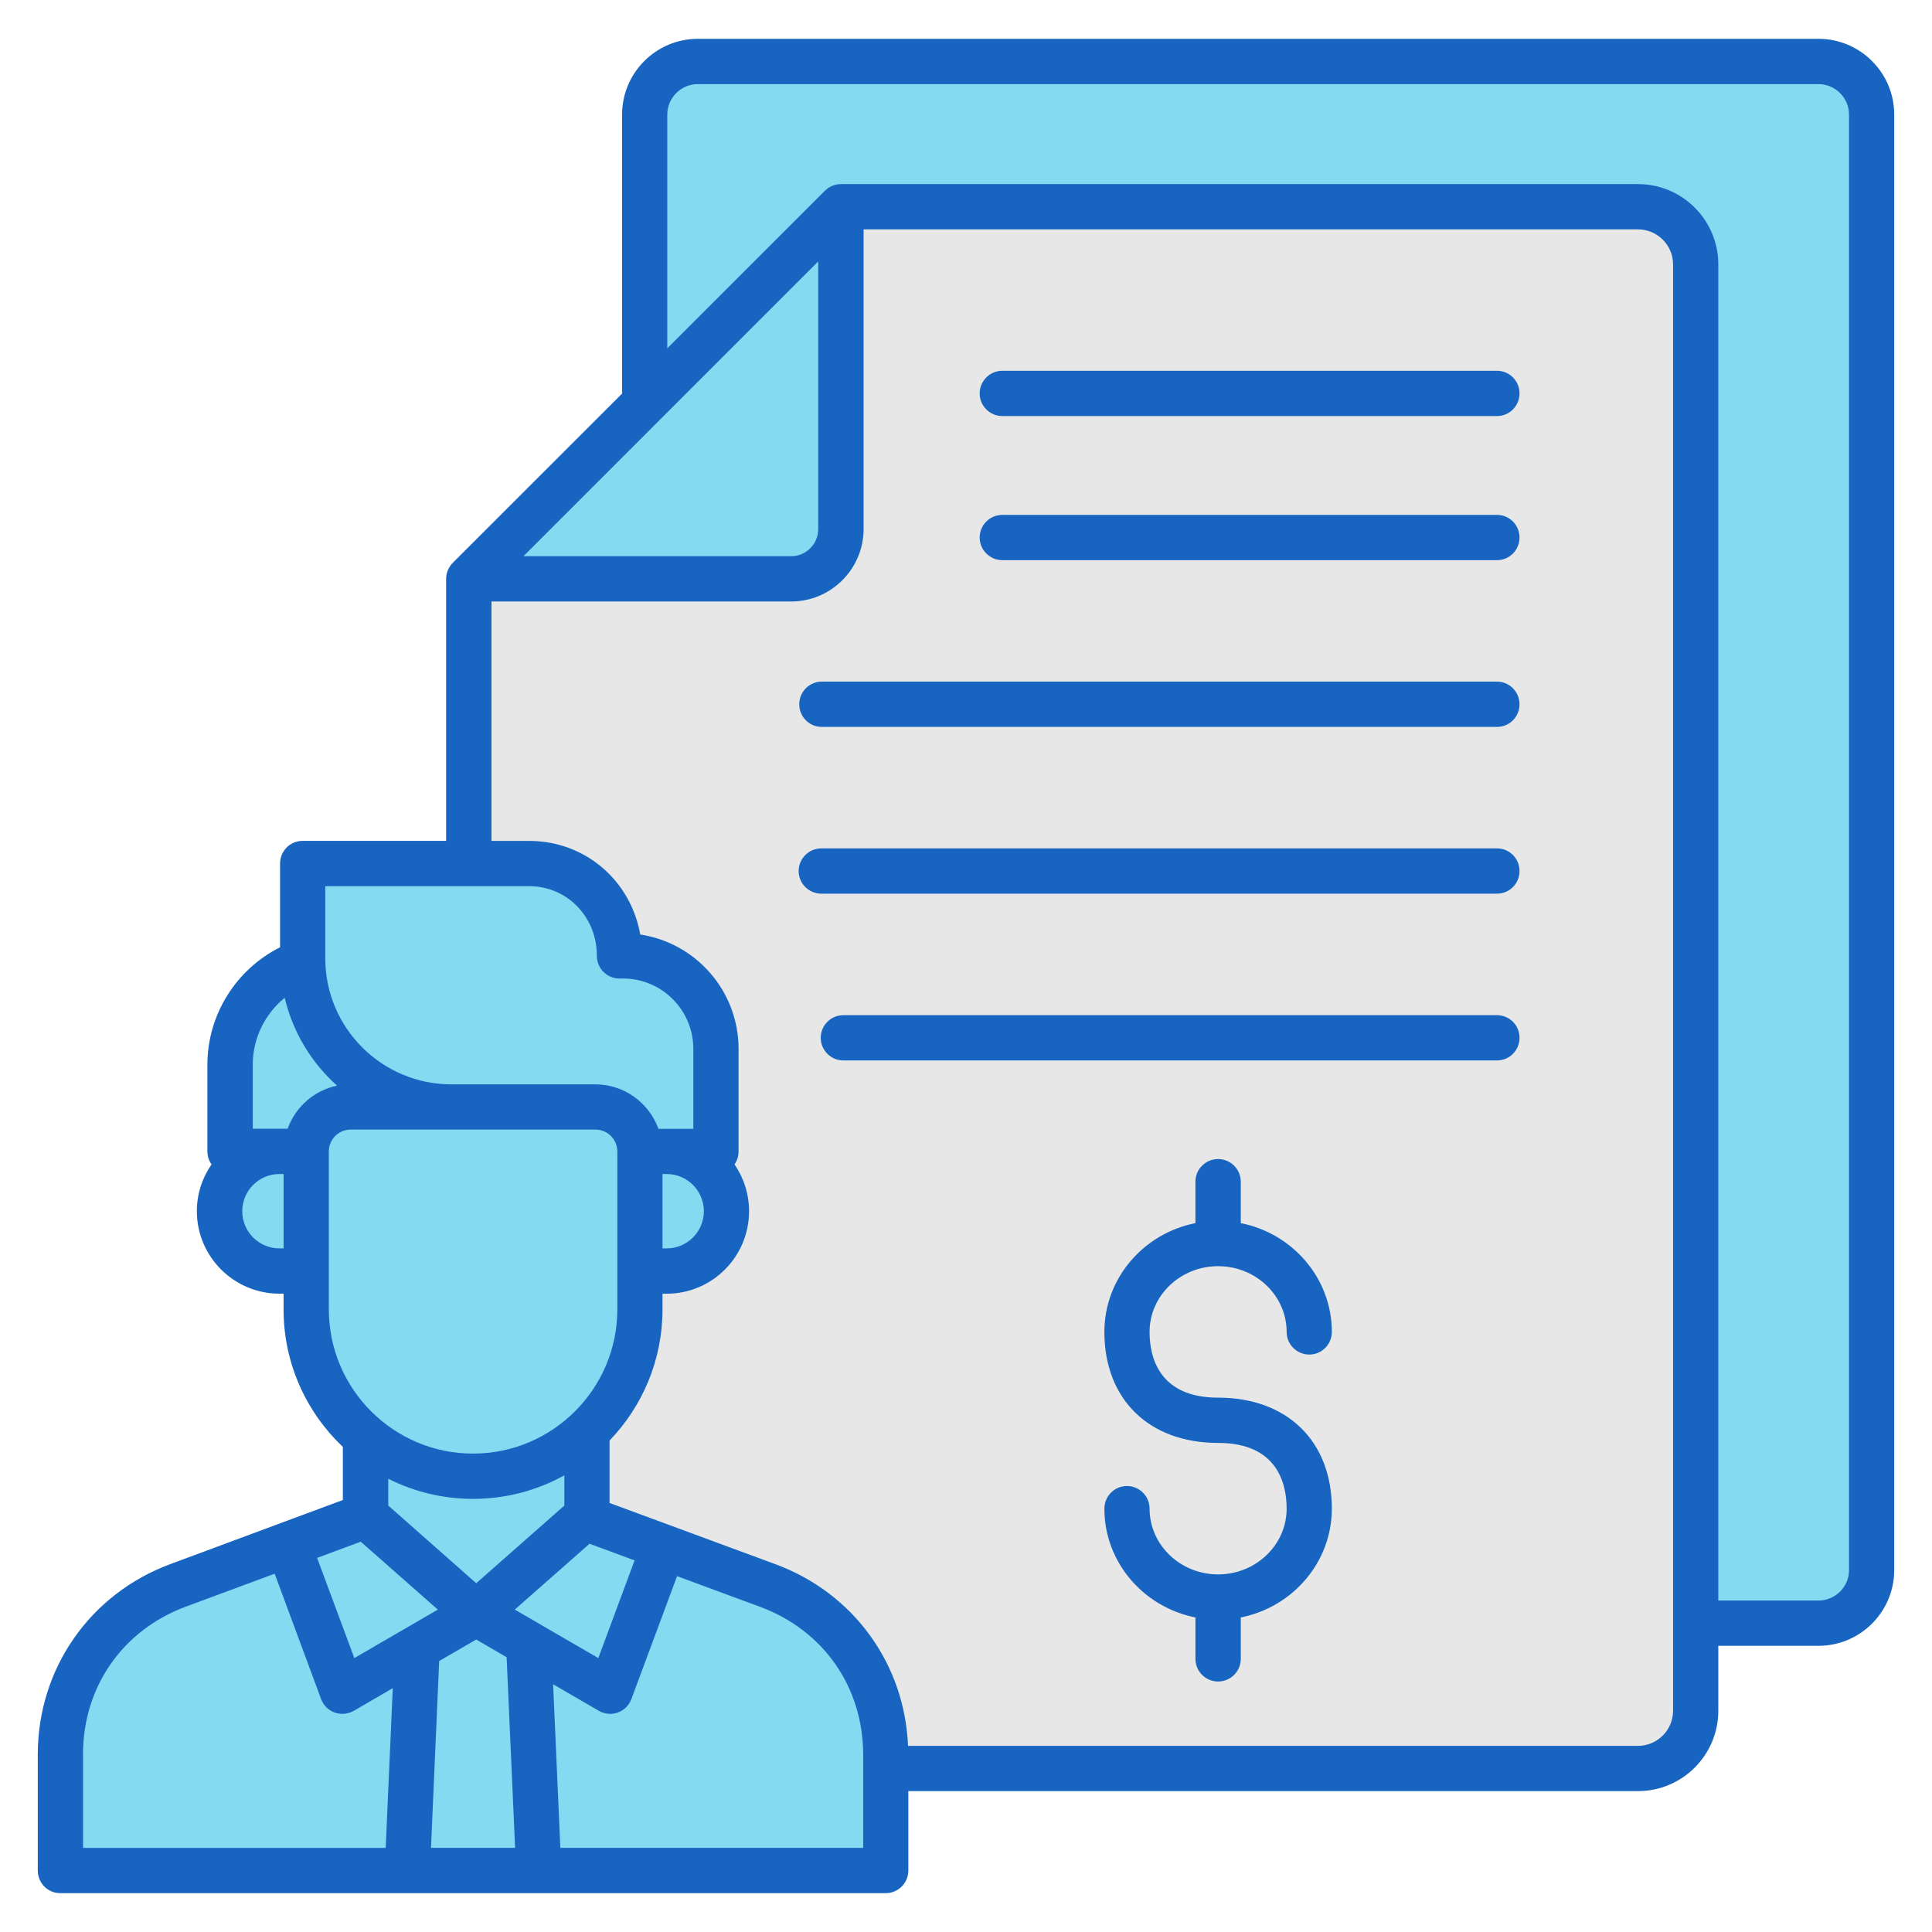
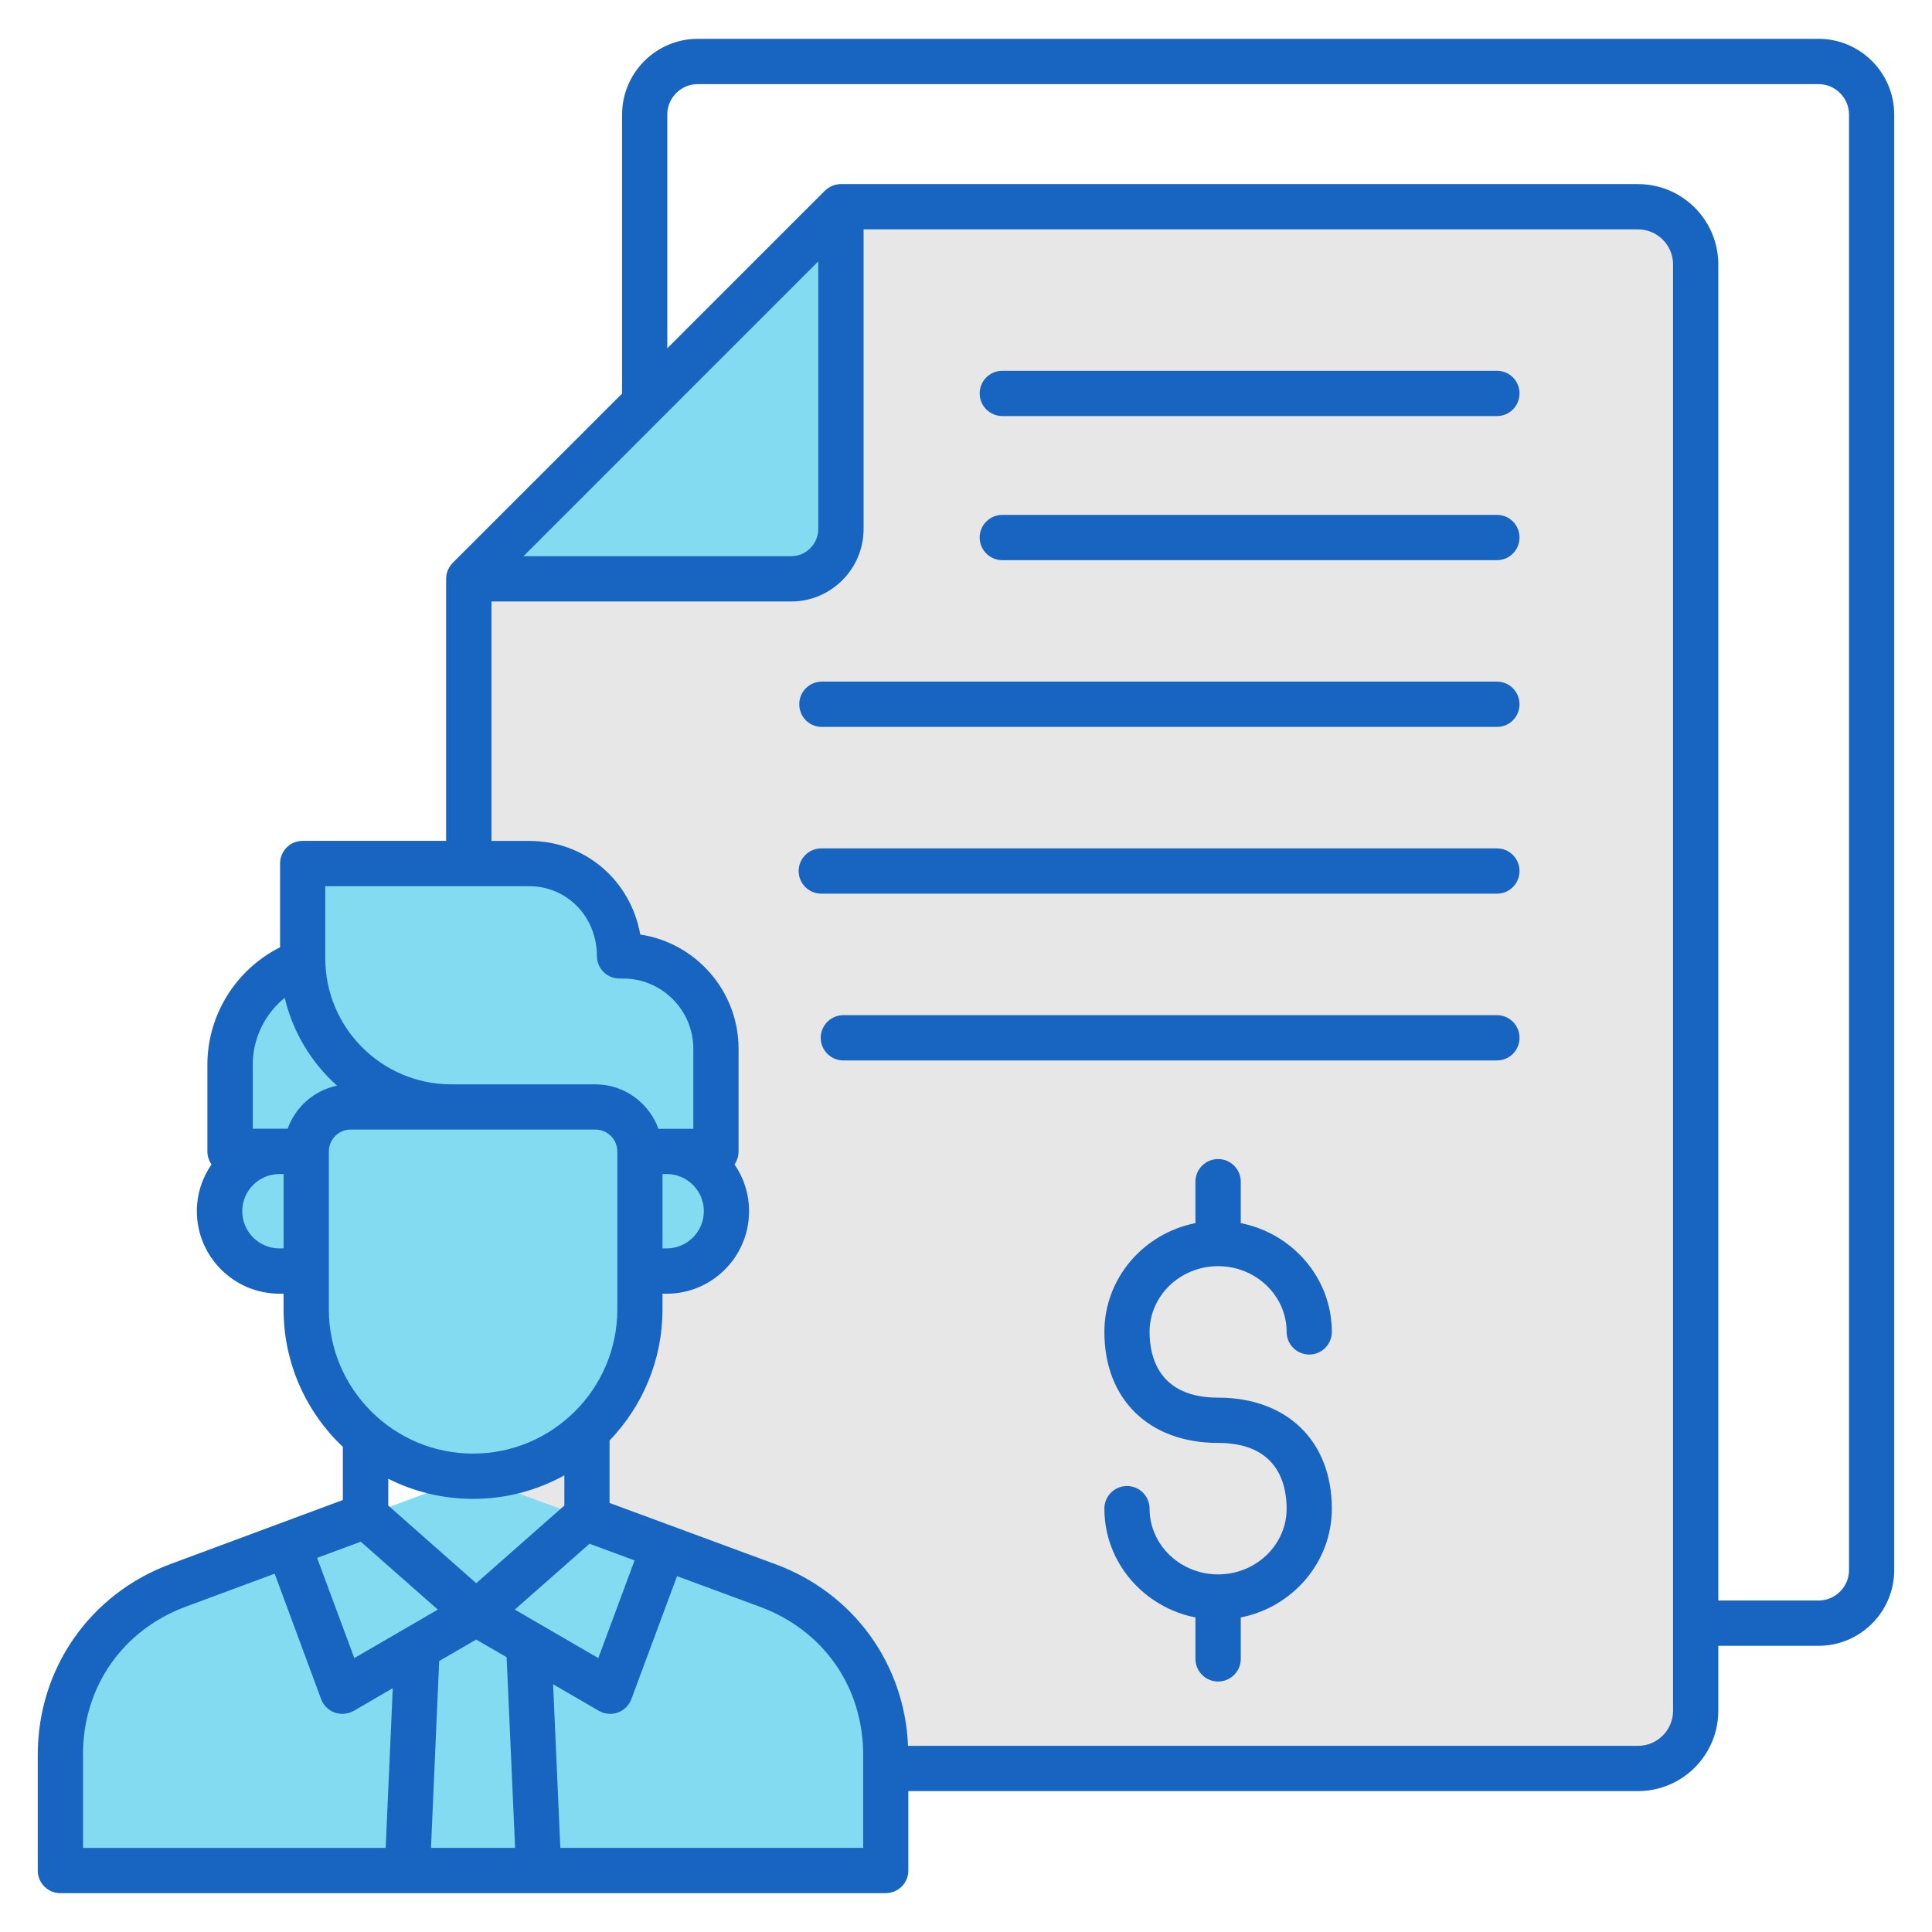
<svg xmlns="http://www.w3.org/2000/svg" id="Layer_1" enable-background="new 0 0 512 512" height="512" viewBox="0 0 512 512" width="512">
  <g clip-rule="evenodd" fill-rule="evenodd">
-     <path d="m184.94 16.29h296.98c7.74 0 14.08 6.33 14.08 14.08v385.72c0 7.74-6.34 14.08-14.08 14.08h-296.98c-7.74 0-14.08-6.33-14.08-14.08v-385.72c0-7.75 6.33-14.08 14.08-14.08z" fill="#83dbf2" />
    <path d="m434.1 54.79h-211.24l-98.61 98.61v299.98c0 8.42 6.87 15.29 15.29 15.29h294.56c8.42 0 15.29-6.87 15.29-15.29v-383.3c0-8.42-6.87-15.29-15.29-15.29z" fill="#e7e7e8" />
    <g fill="#83dbf2">
      <path d="m222.86 54.79v85.42c0 7.26-5.92 13.19-13.19 13.19h-85.42z" />
      <path d="m60.97 305.13h128.78v-17.34c0-18.99-15.49-34.48-34.48-34.48h-65.44c-15.89 0-28.85 12.96-28.85 28.85v22.97z" />
      <path d="m80.22 228.85v25.09c0 21.7 17.7 39.41 39.41 39.41l49.95 11.78h20.18v-27.19c0-13.57-11.06-24.63-24.63-24.63h-.95c0-13.49-10.29-24.47-23.93-24.47h-60.03z" />
      <path d="m81.15 305.13h-7.1c-8.72 0-15.85 7.13-15.85 15.85 0 8.72 7.13 15.85 15.85 15.85h7.1z" />
      <path d="m169.58 305.13h7.1c8.72 0 15.85 7.13 15.85 15.85 0 8.72-7.13 15.85-15.85 15.85h-7.1z" />
      <path d="m47.2 420.14 77.9-28.92 78.37 28.95c19.15 7.08 31.27 24.47 31.27 44.89v30.66h-218.74v-30.72c0-20.39 12.08-37.76 31.2-44.86z" />
-       <path d="m96.88 380.75h58.68v46.81h-58.68z" />
      <path d="m157.79 293.35h-64.85c-6.48 0-11.78 5.3-11.78 11.78v41.88c0 24.32 19.89 44.21 44.21 44.21 24.32 0 44.21-19.89 44.21-44.21v-41.88c0-6.48-5.31-11.78-11.79-11.78z" />
      <path d="m110.96 427.56h28.81l3 68.15h-34.81z" />
      <path d="m76.32 409.33 20.56-7.64 29.34 25.87-35.48 20.62z" />
      <path d="m175.88 409.98-20.32-8.29-29.34 25.87 35.48 20.62z" />
    </g>
    <path d="m402.69 104.26c0 3.31-2.66 6-5.97 6h-131.09c-3.31 0-6.01-2.69-6.01-6s2.7-6 6.01-6h131.08c3.32 0 5.98 2.69 5.98 6zm-98.04 248.71c0 6.51 2.37 17.42 18.16 17.42 18.32 0 30.14 11.55 30.14 29.42 0 14.22-10.39 26.11-24.13 28.83v10.98c0 3.31-2.7 6-6.01 6s-6.01-2.69-6.01-6v-10.98c-13.74-2.72-24.13-14.61-24.13-28.83 0-3.31 2.66-6 6.01-6 3.27 0 5.97 2.69 5.97 6 0 9.6 8.14 17.42 18.16 17.42s18.16-7.82 18.16-17.42c0-6.51-2.37-17.42-18.16-17.42-18.32 0-30.14-11.55-30.14-29.42 0-14.22 10.39-26.11 24.13-28.83v-10.98c0-3.32 2.7-6 6.01-6s6.01 2.69 6.01 6v10.98c13.74 2.72 24.13 14.61 24.13 28.83 0 3.31-2.66 6-5.97 6s-6.01-2.69-6.01-6c0-9.6-8.14-17.42-18.16-17.42s-18.16 7.82-18.16 17.42zm98.04-77.94c0 3.31-2.66 6-5.97 6h-173.21c-3.31 0-6.01-2.69-6.01-6s2.7-6 6.01-6h173.21c3.31 0 5.97 2.68 5.97 6zm0-44.2c0 3.32-2.66 6-5.97 6h-179.06c-3.31 0-6.01-2.68-6.01-6 0-3.31 2.7-6 6.01-6h179.06c3.31 0 5.97 2.69 5.97 6zm0-44.19c0 3.32-2.66 6-5.97 6h-178.94c-3.31 0-5.97-2.68-5.97-6 0-3.31 2.66-6 5.97-6h178.94c3.31 0 5.97 2.69 5.97 6zm0-44.19c0 3.31-2.66 6-5.97 6h-131.09c-3.31 0-6.01-2.69-6.01-6s2.7-6 6.01-6h131.08c3.32 0 5.98 2.69 5.98 6zm87.32 273.63v-385.71c0-4.45-3.64-8.08-8.1-8.08h-296.97c-4.46 0-8.1 3.62-8.1 8.08v61.93l41.76-41.75c1.15-1.12 2.66-1.76 4.25-1.76h211.25c11.74 0 21.27 9.55 21.27 21.29v354.08h26.54c4.46 0 8.1-3.62 8.1-8.08zm-46.63 37.29v-383.29c0-5.12-4.17-9.29-9.28-9.29h-205.24v79.42c0 10.58-8.63 19.19-19.18 19.19h-79.43v63.45h9.98c14.89 0 26.91 10.52 29.45 24.81 14.72 2.21 26.05 14.95 26.05 30.29v27.19c0 1.29-.41 2.47-1.06 3.45 2.41 3.53 3.84 7.8 3.84 12.4 0 12.05-9.77 21.86-21.84 21.86h-1.1v4.17c0 13.48-5.36 25.72-14.03 34.74v16.54l44.01 16.25c20.61 7.62 34.19 26.35 35.09 48.12h193.46c5.11-.01 9.28-4.18 9.28-9.3zm-214.64 36.34h-80.24l-1.92-43.36 12.11 7.03c.94.54 1.96.81 3.03.81.65 0 1.35-.11 2-.35 1.68-.6 2.99-1.9 3.6-3.56l12.11-32.58 21.96 8.11c16.85 6.23 27.36 21.27 27.36 39.26v24.64zm-206.75-24.71c0-17.95 10.47-32.99 27.28-39.23l23.52-8.72 12.31 33.23c.61 1.66 1.92 2.97 3.6 3.56.65.24 1.35.35 2.05.35 1.02 0 2.09-.27 3.03-.81l10.31-6-1.88 42.34h-80.2v-24.72zm103.36-67.78c8.79 0 17.01-2.26 24.21-6.23v8l-23.35 20.58-23.31-20.58v-7.1c6.74 3.4 14.39 5.33 22.45 5.33zm11.08 29.34 19.8-17.45 11.94 4.41-9.61 25.89zm-10.23 7.94 8.06 4.68 2.25 50.52h-22.29l2.17-49.51zm-30.59-25.93-11.57 4.29 9.86 26.55 22.13-12.85zm-8.46-61.56v-41.88c0-3.19 2.62-5.78 5.77-5.78h64.87c3.19 0 5.81 2.59 5.81 5.78v41.88c0 21.07-17.18 38.21-38.24 38.21s-38.21-17.14-38.21-38.21zm-13.09-16.17c-5.44 0-9.86-4.42-9.86-9.86 0-5.43 4.42-9.85 9.86-9.85h1.1v19.71zm-7.08-48.68c0-6.99 3.23-13.46 8.47-17.73 2.17 9.13 7.08 17.21 13.87 23.28-6.09 1.26-11.04 5.66-13.09 11.41h-9.24v-16.96zm119.55 38.82c0 5.44-4.42 9.86-9.86 9.86h-1.1v-19.71h1.1c5.44 0 9.86 4.42 9.86 9.85zm-100.33-86.13h54.03c10.06 0 17.95 8.11 17.95 18.47 0 3.31 2.66 6 5.97 6h.98c10.27 0 18.61 8.36 18.61 18.63v21.19h-9.24c-2.49-6.85-9.04-11.78-16.73-11.78h-38.16c-18.45 0-33.41-14.99-33.41-33.41zm130.64-165.57v70.93c0 3.96-3.23 7.19-7.16 7.19h-70.96zm265.07-58.99h-296.97c-11.08 0-20.08 9.01-20.08 20.08v73.93l-44.87 44.85c-1.1 1.12-1.76 2.65-1.76 4.24v69.45h-38.04c-3.31 0-5.97 2.69-5.97 6v22.2c-11.66 5.86-19.26 17.87-19.26 31.12v22.97c0 1.29.41 2.47 1.1 3.45-2.45 3.53-3.89 7.8-3.89 12.4 0 12.05 9.82 21.86 21.88 21.86h1.1v4.17c0 14.34 6.05 27.28 15.71 36.44v14.07l-45.76 17c-21.31 7.92-35.09 27.73-35.09 50.48v30.71c0 3.32 2.66 6 5.97 6h218.73c3.31 0 6.01-2.68 6.01-6v-21.05h193.38c11.74 0 21.27-9.55 21.27-21.29v-17.21h26.54c11.08 0 20.08-9.01 20.08-20.08v-385.71c0-11.07-9-20.08-20.08-20.08z" fill="#1865c1" />
  </g>
</svg>